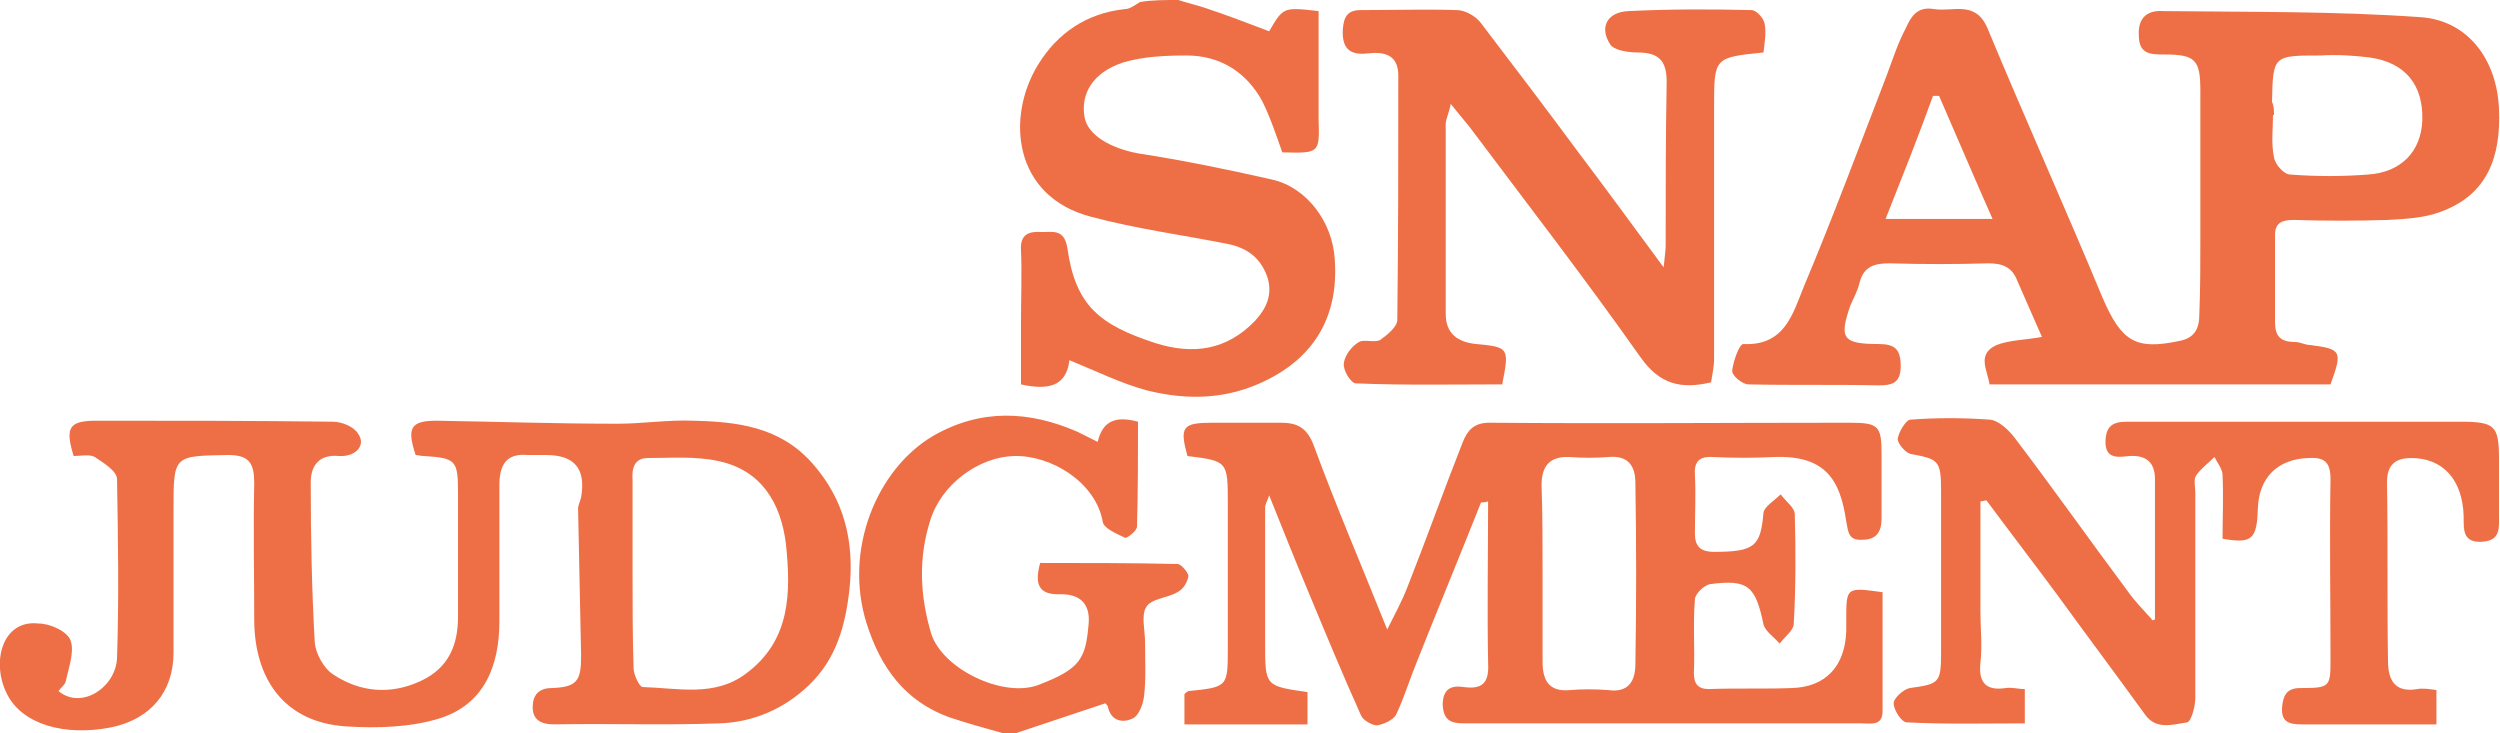
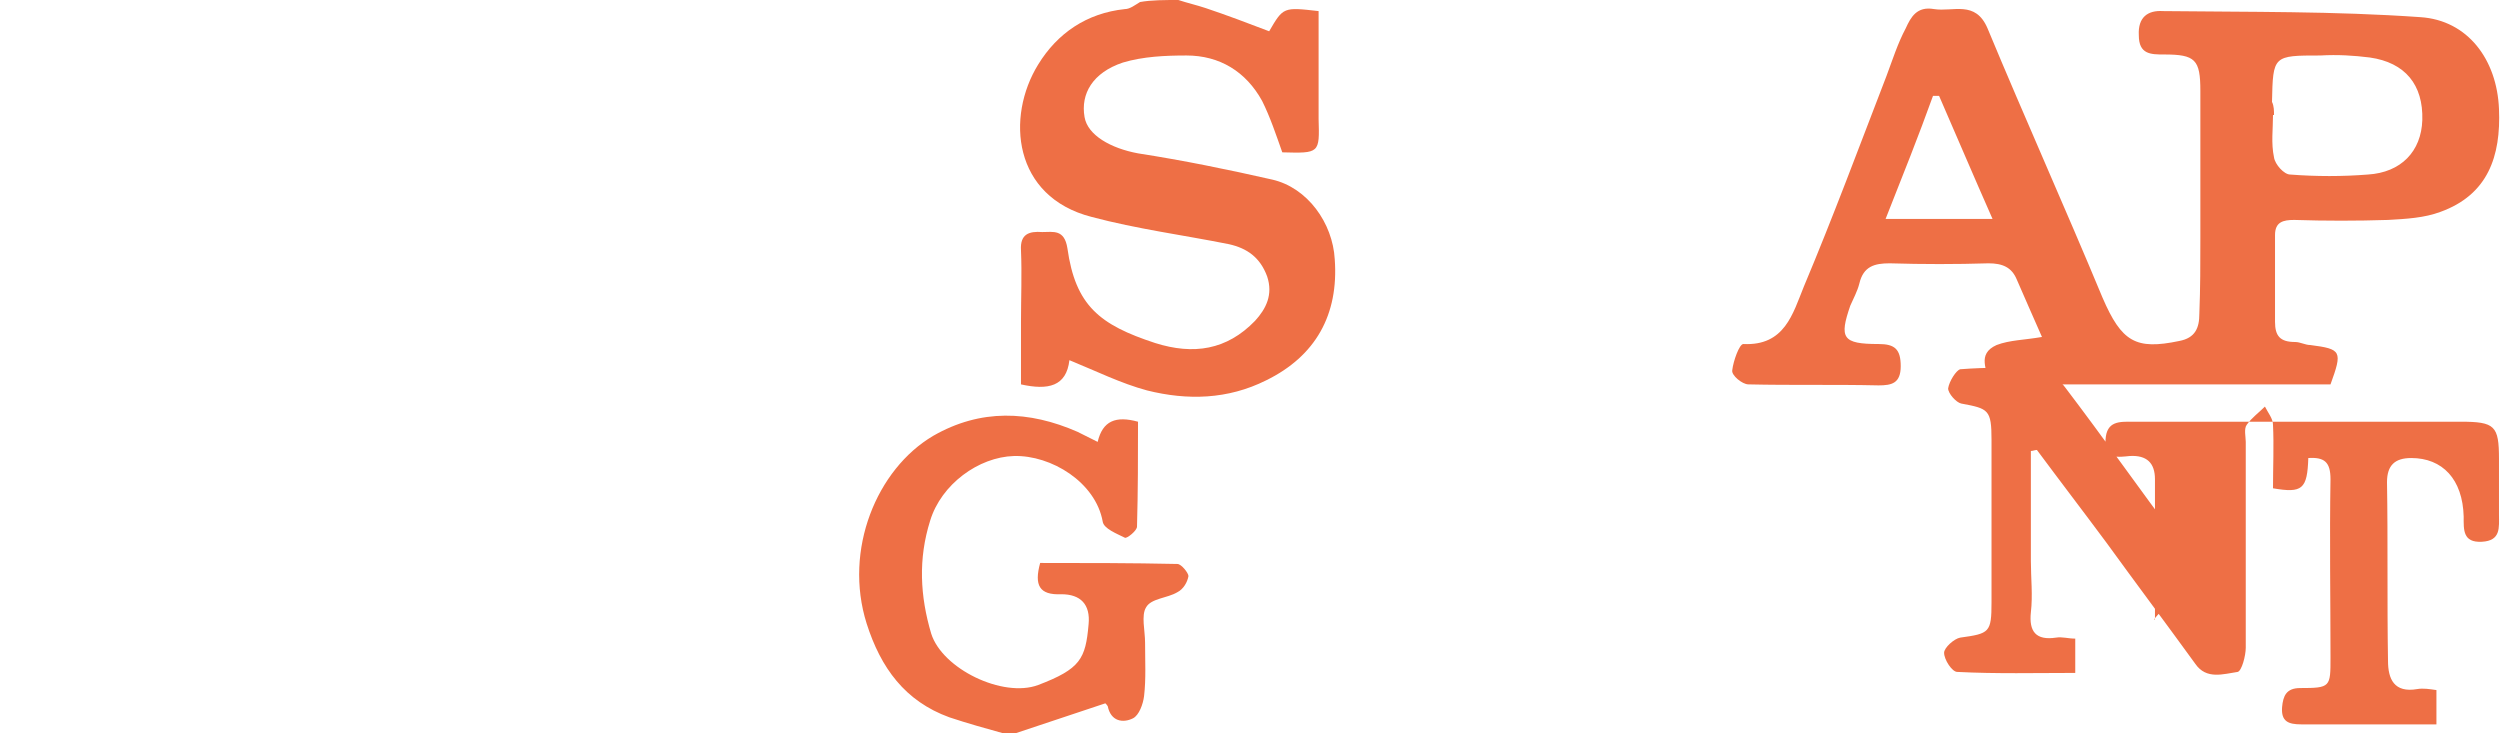
<svg xmlns="http://www.w3.org/2000/svg" version="1.1" id="Layer_1" x="0px" y="0px" viewBox="0 0 247.8 72.7" enable-background="new 0 0 247.8 72.7" xml:space="preserve">
  <g>
    <path fill="#EE6F45" d="M116.8,0c0.9,0.3,1.8,0.5,2.7,0.8c2.1,0.7,4.2,1.5,6.3,2.3c1.4-2.4,1.4-2.4,4.9-2c0,1.9,0,3.9,0,5.8   c0,1.6,0,3.3,0,4.9c0.1,3.4,0.1,3.4-3.6,3.3c-0.6-1.7-1.2-3.5-2-5.1c-1.6-2.9-4.2-4.5-7.5-4.5c-2.1,0-4.3,0.1-6.3,0.7   c-3,1-4.2,3.1-3.8,5.4c0.3,1.8,2.6,3.1,5.3,3.6c4.5,0.7,8.9,1.6,13.3,2.6c3.5,0.8,6,4.3,6.2,7.9c0.4,5.5-1.9,9.6-6.8,12   c-3.8,1.9-7.8,2-11.8,1c-2.6-0.7-5-1.9-7.7-3c-0.3,2.6-2.1,3-4.8,2.4c0-2,0-4.1,0-6.2c0-2.4,0.1-4.7,0-7.1   c-0.1-1.6,0.8-1.9,2.1-1.8c1.1,0,2.2-0.3,2.5,1.6c0.8,5.7,3.2,7.6,8.7,9.4c3.8,1.2,7.1,0.7,9.9-2.2c1.1-1.2,1.8-2.6,1.2-4.4   c-0.7-1.9-2-2.8-3.8-3.2c-4.5-0.9-9.1-1.5-13.6-2.7c-7.8-2-8.5-9.9-5.3-15.1c1.9-3.1,4.8-5.1,8.6-5.5c0.5,0,1-0.4,1.5-0.7   C114.1,0,115.5,0,116.8,0z" />
    <path fill="#EE6F45" d="M99.5,72.7c-1.8-0.5-3.6-1-5.4-1.6c-4.4-1.6-6.8-4.9-8.2-9.3c-2.3-7.3,1-15.3,6.6-18.6   c4.7-2.7,9.5-2.5,14.3-0.4c0.6,0.3,1.2,0.6,2,1c0.5-2.1,1.8-2.6,4-2c0,3.4,0,6.9-0.1,10.4c0,0.4-1,1.2-1.2,1.1   c-0.8-0.4-2.1-0.9-2.2-1.6c-0.7-3.9-5.1-6.6-8.8-6.5c-3.5,0.1-7.2,2.8-8.3,6.4c-1.2,3.8-1,7.5,0.1,11.2c1.1,3.5,7.1,6.4,10.6,5.1   c4.2-1.6,4.7-2.6,5-6c0.2-2-0.8-3-2.7-3c-2.2,0.1-2.7-0.9-2.1-3.1c4.5,0,9,0,13.6,0.1c0.4,0,1.1,0.9,1.1,1.2   c-0.1,0.6-0.5,1.3-1.1,1.6c-1,0.6-2.6,0.6-3.1,1.5c-0.5,0.8-0.1,2.3-0.1,3.5c0,1.8,0.1,3.6-0.1,5.3c-0.1,0.8-0.5,1.9-1.1,2.2   c-1,0.5-2.2,0.3-2.5-1.2c-0.1-0.2-0.4-0.4-0.2-0.3c-3.3,1.1-6.3,2.1-9.3,3.1C100.1,72.7,99.8,72.7,99.5,72.7z" />
    <path fill="#EE6F45" d="M231,38.1c-11.3,0-22.4,0-33.8,0c-0.2-1.4-1.3-3,0.7-3.9c1.3-0.5,2.8-0.5,4.5-0.8c-0.9-2-1.7-3.9-2.5-5.7   c-0.5-1.2-1.4-1.6-2.8-1.6c-3.2,0.1-6.5,0.1-9.8,0c-1.5,0-2.6,0.3-3,2c-0.2,0.8-0.6,1.5-0.9,2.2c-1.1,3.2-0.8,3.8,2.8,3.8   c1.6,0,2.2,0.5,2.2,2.2c0,1.7-0.9,1.9-2.2,1.9c-4.3-0.1-8.6,0-12.9-0.1c-0.6,0-1.7-0.9-1.6-1.4c0.1-0.9,0.7-2.6,1.1-2.6   c4.1,0.2,4.9-3,6-5.7c2.9-6.9,5.5-13.9,8.2-20.9c0.6-1.6,1.1-3.2,1.9-4.7c0.5-1.1,1.1-2.2,2.8-1.9c1.9,0.3,4.1-0.9,5.3,1.9   c3.7,8.9,7.7,17.8,11.4,26.7c1.9,4.4,3.3,5.2,7.6,4.3c1.6-0.3,2-1.3,2-2.7c0.1-2.5,0.1-5,0.1-7.5c0-4.9,0-9.8,0-14.6   c0-3.1-0.5-3.6-3.6-3.6c-1.3,0-2.5,0-2.5-1.9c-0.1-1.8,0.9-2.5,2.4-2.4c8.5,0.1,17,0,25.5,0.6c4.7,0.3,7.6,4.2,7.8,9.1   c0.2,4.7-1.1,8.5-5.8,10.2c-1.6,0.6-3.4,0.7-5.2,0.8c-3.1,0.1-6.2,0.1-9.3,0c-1.1,0-1.9,0.2-1.9,1.5c0,2.9,0,5.8,0,8.6   c0,1.4,0.5,2,2,2c0.5,0,1,0.3,1.5,0.3C232.1,34.6,232.2,34.8,231,38.1z M225.4,11.4c0,0-0.1,0-0.1,0c0,1.4-0.2,2.8,0.1,4.2   c0.1,0.7,1,1.7,1.6,1.7c2.6,0.2,5.2,0.2,7.7,0c3.3-0.2,5.3-2.3,5.4-5.4c0.1-3.5-1.7-5.7-5.2-6.2c-1.6-0.2-3.2-0.3-4.9-0.2   c-4.7,0-4.7,0-4.8,4.6C225.4,10.5,225.4,11,225.4,11.4z M186.9,21.7c3.8,0,6.9,0,10.6,0c-1.9-4.3-3.6-8.3-5.3-12.2   c-0.2,0-0.4,0-0.6,0C190.2,13.4,188.6,17.4,186.9,21.7z" />
-     <path fill="#EE6F45" d="M146.8,49.8c-2.1,5.3-4.3,10.6-6.4,15.9c-0.7,1.7-1.2,3.4-2,5.1c-0.3,0.6-1.3,1-1.9,1.1   c-0.5,0-1.4-0.5-1.6-1c-1.8-4-3.5-8.1-5.2-12.2c-1.3-3.1-2.5-6.1-3.9-9.6c-0.2,0.6-0.4,0.9-0.4,1.2c0,4.5,0,9,0,13.5   c0,4.2,0,4.2,4.2,4.8c0,1,0,2,0,3.2c-4,0-8,0-12.2,0c0-1,0-2,0-3c0.1-0.1,0.2-0.2,0.4-0.3c3.9-0.4,3.9-0.4,3.9-4.3   c0-4.7,0-9.5,0-14.2c0-4.3,0-4.3-4-4.8c-0.8-2.9-0.5-3.3,2.5-3.3c2.2,0,4.4,0,6.7,0c1.6,0,2.6,0.4,3.3,2.2c2.2,6,4.7,11.8,7.3,18.3   c0.8-1.6,1.5-2.9,2-4.2c1.9-4.8,3.6-9.6,5.5-14.4c0.4-1,1-1.9,2.6-1.9c11.9,0.1,23.8,0,35.7,0c2.9,0,3.2,0.3,3.2,3.1   c0,2.1,0,4.3,0,6.4c0,1.3-0.5,2.1-1.9,2.1c-1.4,0.1-1.4-0.8-1.6-1.8c-0.6-4.2-2.1-6.6-7.2-6.4c-2,0.1-4,0.1-6,0   c-1.4-0.1-1.9,0.5-1.8,1.8c0.1,1.9,0,3.8,0,5.8c0,1.2,0.5,1.8,1.9,1.8c4.1,0,4.6-0.6,4.9-3.9c0.1-0.6,1.1-1.2,1.7-1.8   c0.5,0.7,1.4,1.3,1.4,2c0.1,3.6,0.1,7.2-0.1,10.8c0,0.7-0.9,1.3-1.4,2c-0.5-0.6-1.4-1.2-1.6-1.9c-0.8-3.8-1.5-4.5-5.3-4   c-0.6,0.1-1.5,1-1.5,1.5c-0.2,2.4,0,4.9-0.1,7.3c0,1.1,0.4,1.6,1.5,1.6c2.7-0.1,5.5,0,8.2-0.1c3.4-0.1,5.3-2.2,5.4-5.7   c0-0.4,0-0.7,0-1.1c0-3.2,0-3.2,3.6-2.7c0,3.9,0,7.9,0,11.8c0,1.5-1.2,1.2-2.1,1.2c-8.6,0-17.3,0-25.9,0c-4.5,0-9,0-13.5,0   c-1.3,0-2-0.3-2.1-1.8c0-1.6,0.8-2,2.1-1.8c2.1,0.3,2.5-0.7,2.4-2.5c-0.1-5.3,0-10.6,0-15.9C147.2,49.8,147,49.8,146.8,49.8z    M152.9,56.7L152.9,56.7c0,3,0,5.9,0,8.9c0,1.8,0.6,3,2.7,2.8c1.2-0.1,2.5-0.1,3.8,0c2.1,0.3,2.7-1,2.7-2.6c0.1-6,0.1-12,0-17.9   c0-1.6-0.6-2.8-2.7-2.6c-1.2,0.1-2.5,0.1-3.8,0c-2.1-0.1-2.8,1-2.8,2.8C152.9,50.9,152.9,53.8,152.9,56.7z" />
-     <path fill="#EE6F45" d="M5.8,68.5c2.3,1.9,5.7-0.4,5.8-3.3c0.2-5.9,0.1-11.8,0-17.7c0-0.8-1.3-1.6-2.2-2.2   c-0.5-0.3-1.4-0.1-2.1-0.1c-0.9-2.9-0.4-3.5,2.3-3.5c7.8,0,15.6,0,23.4,0.1c0.9,0,2.1,0.5,2.5,1.2c0.8,1.1-0.2,2.3-1.9,2.2   c-2-0.2-2.8,1-2.8,2.6c0,5.3,0.1,10.6,0.4,15.9c0.1,1.1,0.9,2.6,1.9,3.2c2.6,1.7,5.6,2,8.6,0.6c2.8-1.3,3.7-3.6,3.7-6.4   c0-4.1,0-8.1,0-12.2c0-3.3-0.2-3.5-3.4-3.7c-0.3,0-0.6-0.1-0.8-0.1c-0.9-2.7-0.5-3.4,2.1-3.4c6,0.1,11.9,0.3,17.9,0.3   c2.5,0,5-0.4,7.5-0.3c4.4,0.1,8.6,0.6,11.8,4.2c3.2,3.6,4.2,7.8,3.7,12.5c-0.4,3.6-1.3,6.9-4,9.5c-2.5,2.4-5.6,3.7-8.9,3.8   c-5.5,0.2-10.9,0-16.4,0.1c-1.2,0-2.1-0.4-2.1-1.7c0-1.2,0.6-1.9,1.9-1.9c2.5-0.1,2.9-0.7,2.9-3.2c-0.1-4.9-0.2-9.7-0.3-14.6   c0-0.3,0.2-0.7,0.3-1.1c0.5-2.9-0.7-4.2-3.5-4.2c-0.6,0-1.2,0-1.8,0c-2.2-0.2-2.8,1.1-2.8,3c0,4.5,0,9,0,13.5   c0,4.4-1.5,8.2-5.9,9.6c-2.9,0.9-6.2,1-9.3,0.8c-6.2-0.4-9.1-4.8-9.1-10.6c0-4.5-0.1-9,0-13.5c0-2-0.5-2.8-2.6-2.8   c-5.4,0.1-5.4,0-5.4,5.4c0,4.7,0,9.5,0,14.2c0,3.9-2.3,6.6-6.2,7.4C6.4,73,2.2,71.8,0.7,68.8c-1.6-3.1-0.5-7.4,3.1-7   C5,61.8,6.7,62.6,7,63.5c0.4,1.1-0.2,2.7-0.5,4.1C6.4,67.9,6,68.2,5.8,68.5z M62.7,56.9L62.7,56.9c0,3.1,0,6.2,0.1,9.3   c0,0.7,0.6,1.9,0.9,1.9c3.5,0.1,7.1,1,10.2-1.3c4.5-3.3,4.5-8.1,4-12.9c-0.5-4-2.4-7.3-6.7-8.2c-2.3-0.5-4.7-0.3-7-0.3   c-1.3,0-1.6,1-1.5,2.2C62.7,50.7,62.7,53.8,62.7,56.9z" />
-     <path fill="#EE6F45" d="M213.6,61.4c0-4.6,0-9.3,0-13.9c0-1.6-0.8-2.4-2.5-2.3c-1.1,0.1-2.5,0.4-2.4-1.6c0.1-1.9,1.4-1.8,2.7-1.8   c10.8,0,21.7,0,32.5,0c3.4,0,3.8,0.4,3.8,3.7c0,1.8,0,3.7,0,5.5c0,1.3,0.2,2.6-1.7,2.7c-1.9,0.1-1.8-1.2-1.8-2.5   c-0.1-3.7-2.1-5.8-5.2-5.8c-1.6,0-2.4,0.7-2.4,2.4c0.1,5.9,0,11.8,0.1,17.7c0,1.8,0.6,3.2,2.9,2.8c0.6-0.1,1.2,0,1.9,0.1   c0,1.1,0,2.1,0,3.4c-0.7,0-1.5,0-2.3,0c-3.7,0-7.4,0-11.1,0c-1.3,0-2-0.3-1.9-1.7c0.1-1.1,0.4-1.9,1.8-1.9c3,0,3-0.1,3-3   c0-5.9-0.1-11.8,0-17.7c0-1.7-0.6-2.2-2.2-2.1c-3,0.1-4.9,1.9-5,5c-0.1,3.1-0.6,3.5-3.5,3c0-2.1,0.1-4.2,0-6.3   c0-0.6-0.5-1.2-0.8-1.8c-0.6,0.6-1.3,1.1-1.8,1.8c-0.3,0.4-0.1,1.2-0.1,1.7c0,6.8,0,13.6,0,20.4c0,0.8-0.4,2.3-0.8,2.4   c-1.4,0.2-3.1,0.8-4.2-0.8c-2.9-4-5.9-8-8.8-12c-2.3-3.1-4.6-6.1-6.9-9.2c-0.2,0-0.4,0.1-0.6,0.1c0,3.6,0,7.3,0,10.9   c0,1.7,0.2,3.4,0,5.1c-0.2,1.9,0.5,2.8,2.5,2.5c0.6-0.1,1.2,0.1,1.9,0.1c0,1.1,0,2.1,0,3.4c-3.9,0-7.8,0.1-11.7-0.1   c-0.5,0-1.3-1.2-1.3-1.9c0-0.5,1-1.4,1.6-1.5c2.9-0.4,3.1-0.5,3.1-3.5c0-5.4,0-10.7,0-16.1c0-3-0.3-3.1-3-3.6   c-0.5-0.1-1.3-1-1.3-1.5c0.1-0.7,0.8-1.8,1.2-1.9c2.6-0.2,5.3-0.2,8,0c0.8,0.1,1.8,1,2.4,1.8c3.8,5,7.4,10.1,11.2,15.2   c0.7,1,1.6,1.9,2.4,2.8C213.2,61.5,213.4,61.5,213.6,61.4z" />
-     <path fill="#EE6F45" d="M174.8,5.2c-4.9,0.5-4.9,0.5-4.9,5.4c0,8.3,0,16.7,0,25c0,0.8-0.2,1.6-0.3,2.3c-3,0.7-5.1,0.2-7-2.5   c-5.5-7.8-11.3-15.3-17-22.9c-0.5-0.6-1-1.2-1.8-2.2c-0.2,1-0.5,1.5-0.5,2c0,6.3,0,12.6,0,18.8c0,2,1.2,2.8,3,3   c3.3,0.3,3.3,0.4,2.6,4c-4.8,0-9.7,0.1-14.5-0.1c-0.5,0-1.3-1.3-1.2-2c0.1-0.8,0.8-1.7,1.5-2.1c0.5-0.3,1.5,0.1,2.1-0.2   c0.7-0.5,1.7-1.3,1.7-2c0.1-8.1,0.1-16.1,0.1-24.2c0-2.1-1.4-2.4-3.1-2.2c-1.8,0.2-2.5-0.6-2.4-2.4c0.1-1.3,0.5-1.9,1.8-1.9   c3.2,0,6.4-0.1,9.5,0c0.8,0,1.9,0.6,2.4,1.3c3.2,4.2,6.4,8.4,9.5,12.6c2.8,3.7,5.5,7.4,8.6,11.6c0.1-1.1,0.2-1.6,0.2-2.2   c0-5.4,0-10.8,0.1-16.2c0-2.1-0.8-2.9-2.9-2.9c-0.9,0-2.3-0.2-2.7-0.8c-1.1-1.7-0.3-3.2,1.8-3.3c4.1-0.2,8.1-0.2,12.2-0.1   c0.5,0,1.2,0.8,1.3,1.3C175.1,3.3,174.9,4.2,174.8,5.2z" />
+     <path fill="#EE6F45" d="M213.6,61.4c0-4.6,0-9.3,0-13.9c0-1.6-0.8-2.4-2.5-2.3c-1.1,0.1-2.5,0.4-2.4-1.6c0.1-1.9,1.4-1.8,2.7-1.8   c10.8,0,21.7,0,32.5,0c3.4,0,3.8,0.4,3.8,3.7c0,1.8,0,3.7,0,5.5c0,1.3,0.2,2.6-1.7,2.7c-1.9,0.1-1.8-1.2-1.8-2.5   c-0.1-3.7-2.1-5.8-5.2-5.8c-1.6,0-2.4,0.7-2.4,2.4c0.1,5.9,0,11.8,0.1,17.7c0,1.8,0.6,3.2,2.9,2.8c0.6-0.1,1.2,0,1.9,0.1   c0,1.1,0,2.1,0,3.4c-0.7,0-1.5,0-2.3,0c-3.7,0-7.4,0-11.1,0c-1.3,0-2-0.3-1.9-1.7c0.1-1.1,0.4-1.9,1.8-1.9c3,0,3-0.1,3-3   c0-5.9-0.1-11.8,0-17.7c0-1.7-0.6-2.2-2.2-2.1c-0.1,3.1-0.6,3.5-3.5,3c0-2.1,0.1-4.2,0-6.3   c0-0.6-0.5-1.2-0.8-1.8c-0.6,0.6-1.3,1.1-1.8,1.8c-0.3,0.4-0.1,1.2-0.1,1.7c0,6.8,0,13.6,0,20.4c0,0.8-0.4,2.3-0.8,2.4   c-1.4,0.2-3.1,0.8-4.2-0.8c-2.9-4-5.9-8-8.8-12c-2.3-3.1-4.6-6.1-6.9-9.2c-0.2,0-0.4,0.1-0.6,0.1c0,3.6,0,7.3,0,10.9   c0,1.7,0.2,3.4,0,5.1c-0.2,1.9,0.5,2.8,2.5,2.5c0.6-0.1,1.2,0.1,1.9,0.1c0,1.1,0,2.1,0,3.4c-3.9,0-7.8,0.1-11.7-0.1   c-0.5,0-1.3-1.2-1.3-1.9c0-0.5,1-1.4,1.6-1.5c2.9-0.4,3.1-0.5,3.1-3.5c0-5.4,0-10.7,0-16.1c0-3-0.3-3.1-3-3.6   c-0.5-0.1-1.3-1-1.3-1.5c0.1-0.7,0.8-1.8,1.2-1.9c2.6-0.2,5.3-0.2,8,0c0.8,0.1,1.8,1,2.4,1.8c3.8,5,7.4,10.1,11.2,15.2   c0.7,1,1.6,1.9,2.4,2.8C213.2,61.5,213.4,61.5,213.6,61.4z" />
  </g>
</svg>